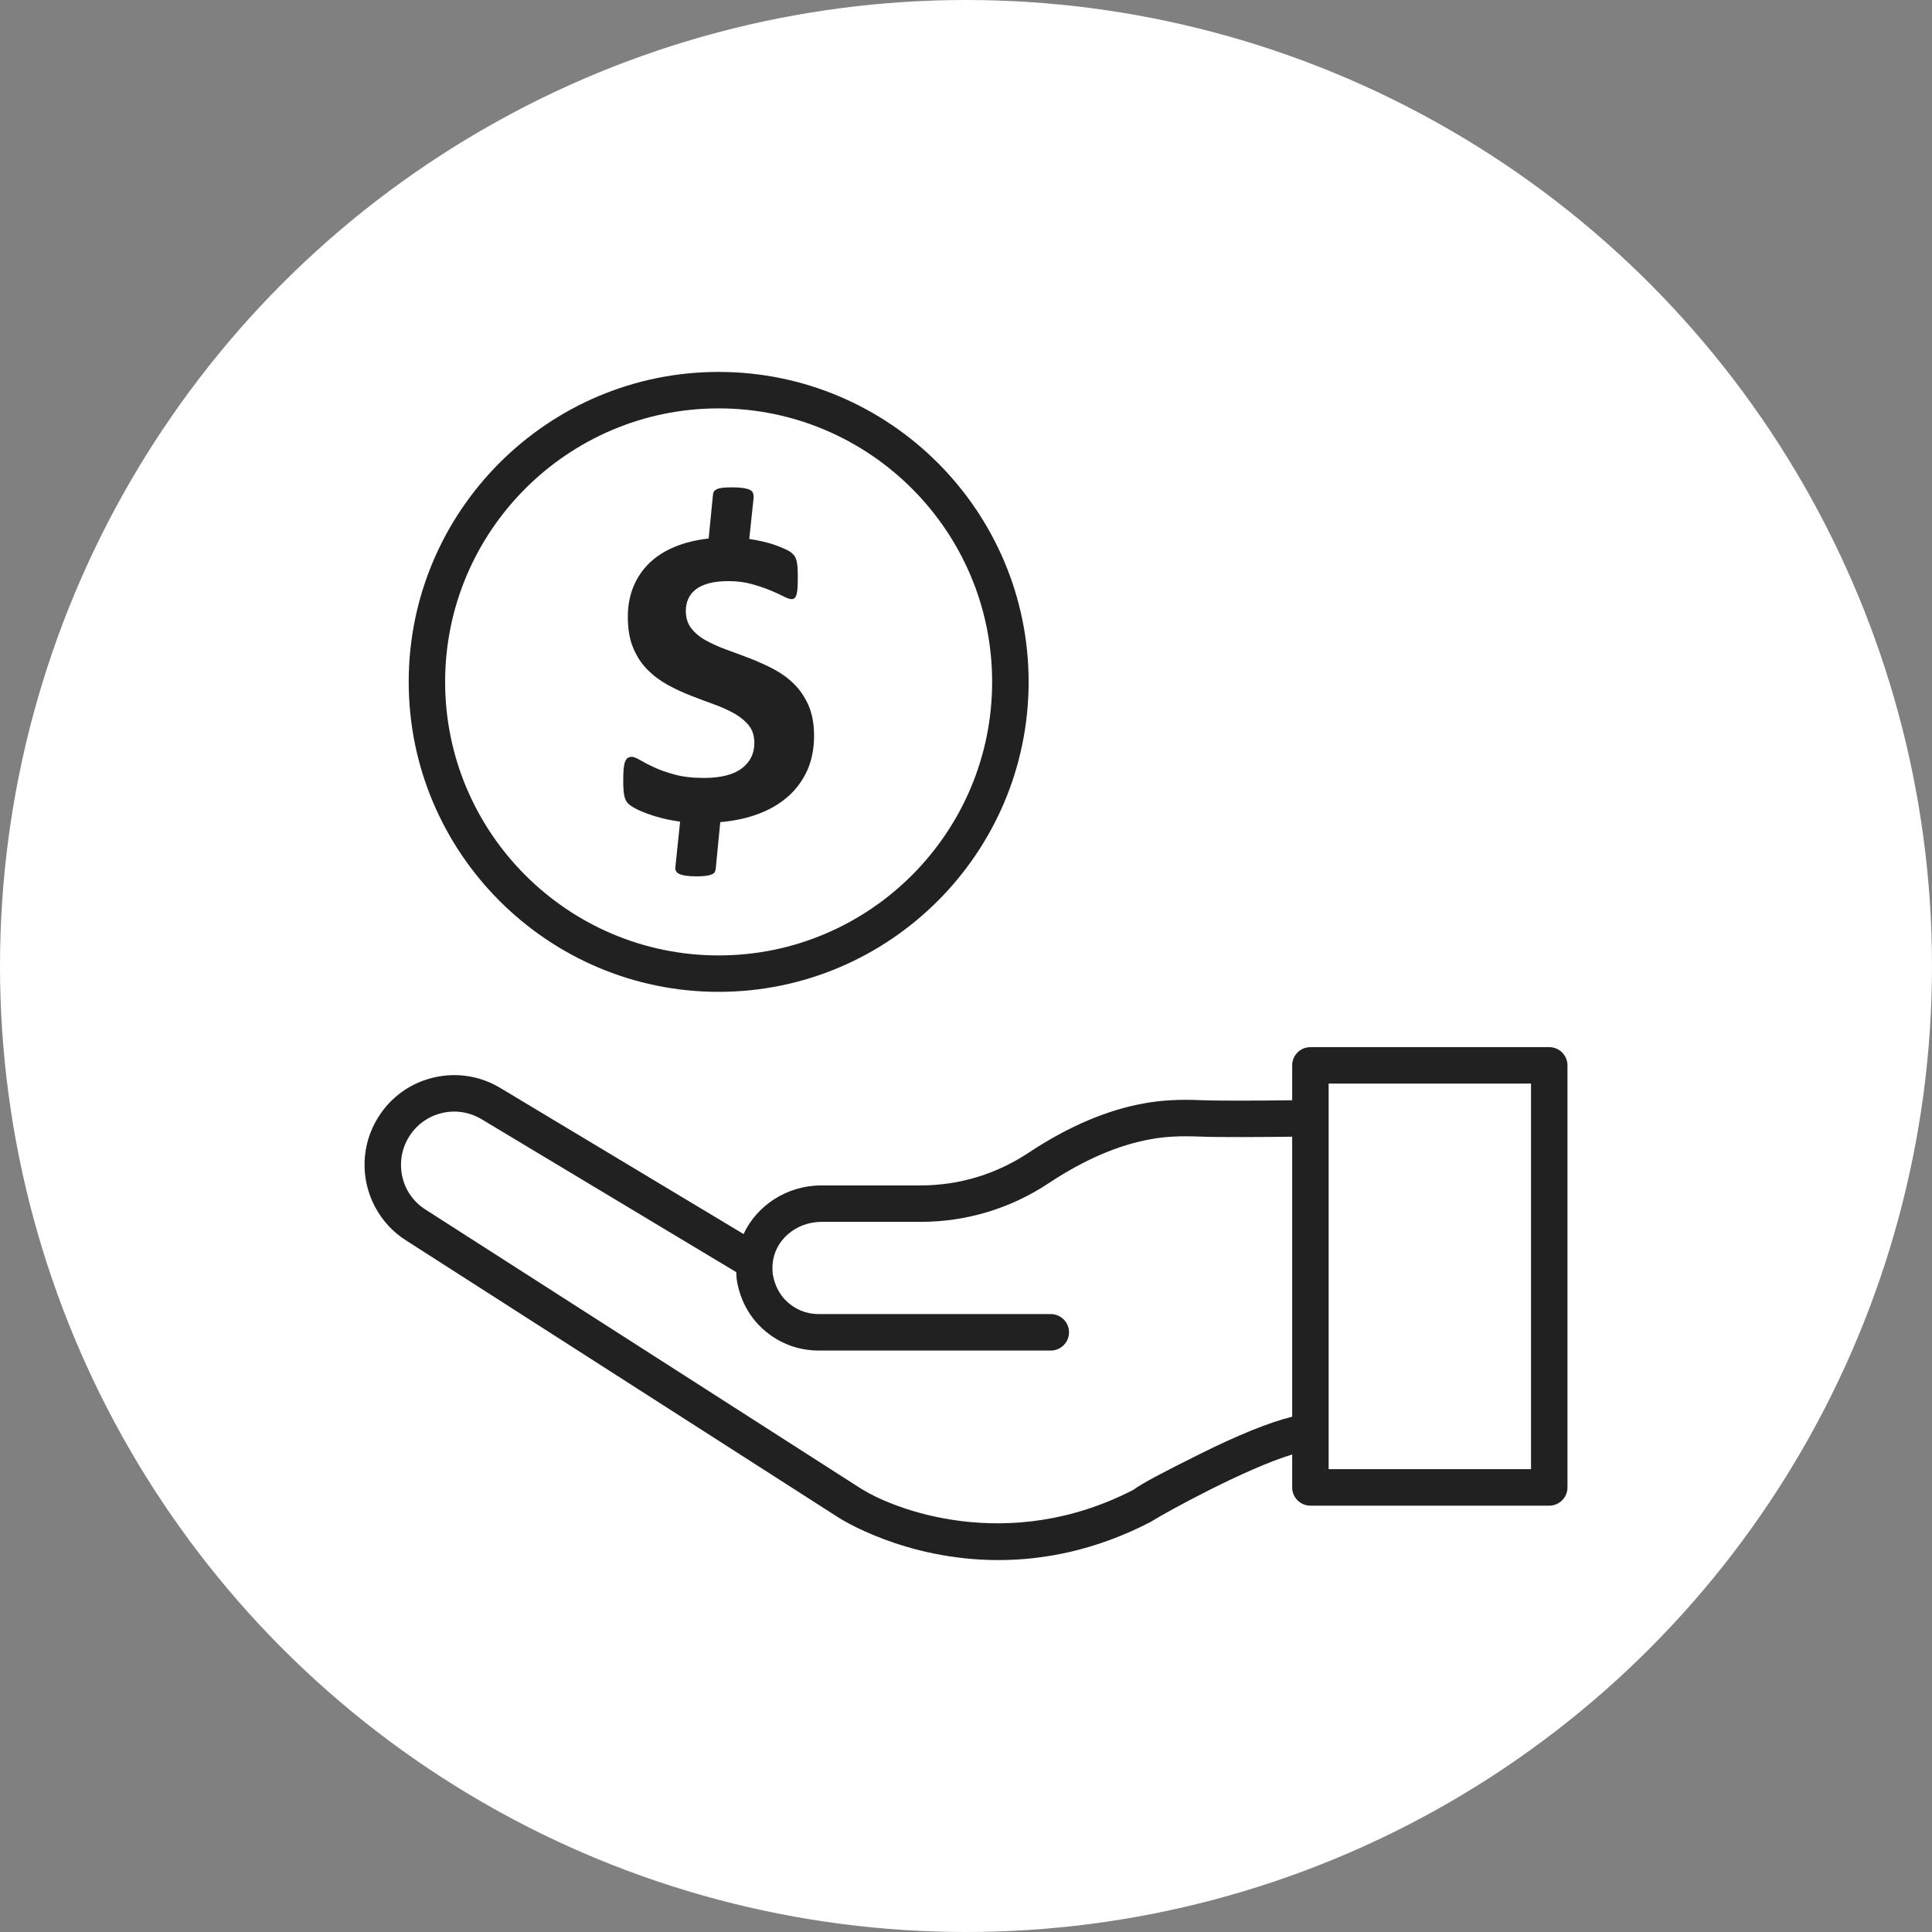
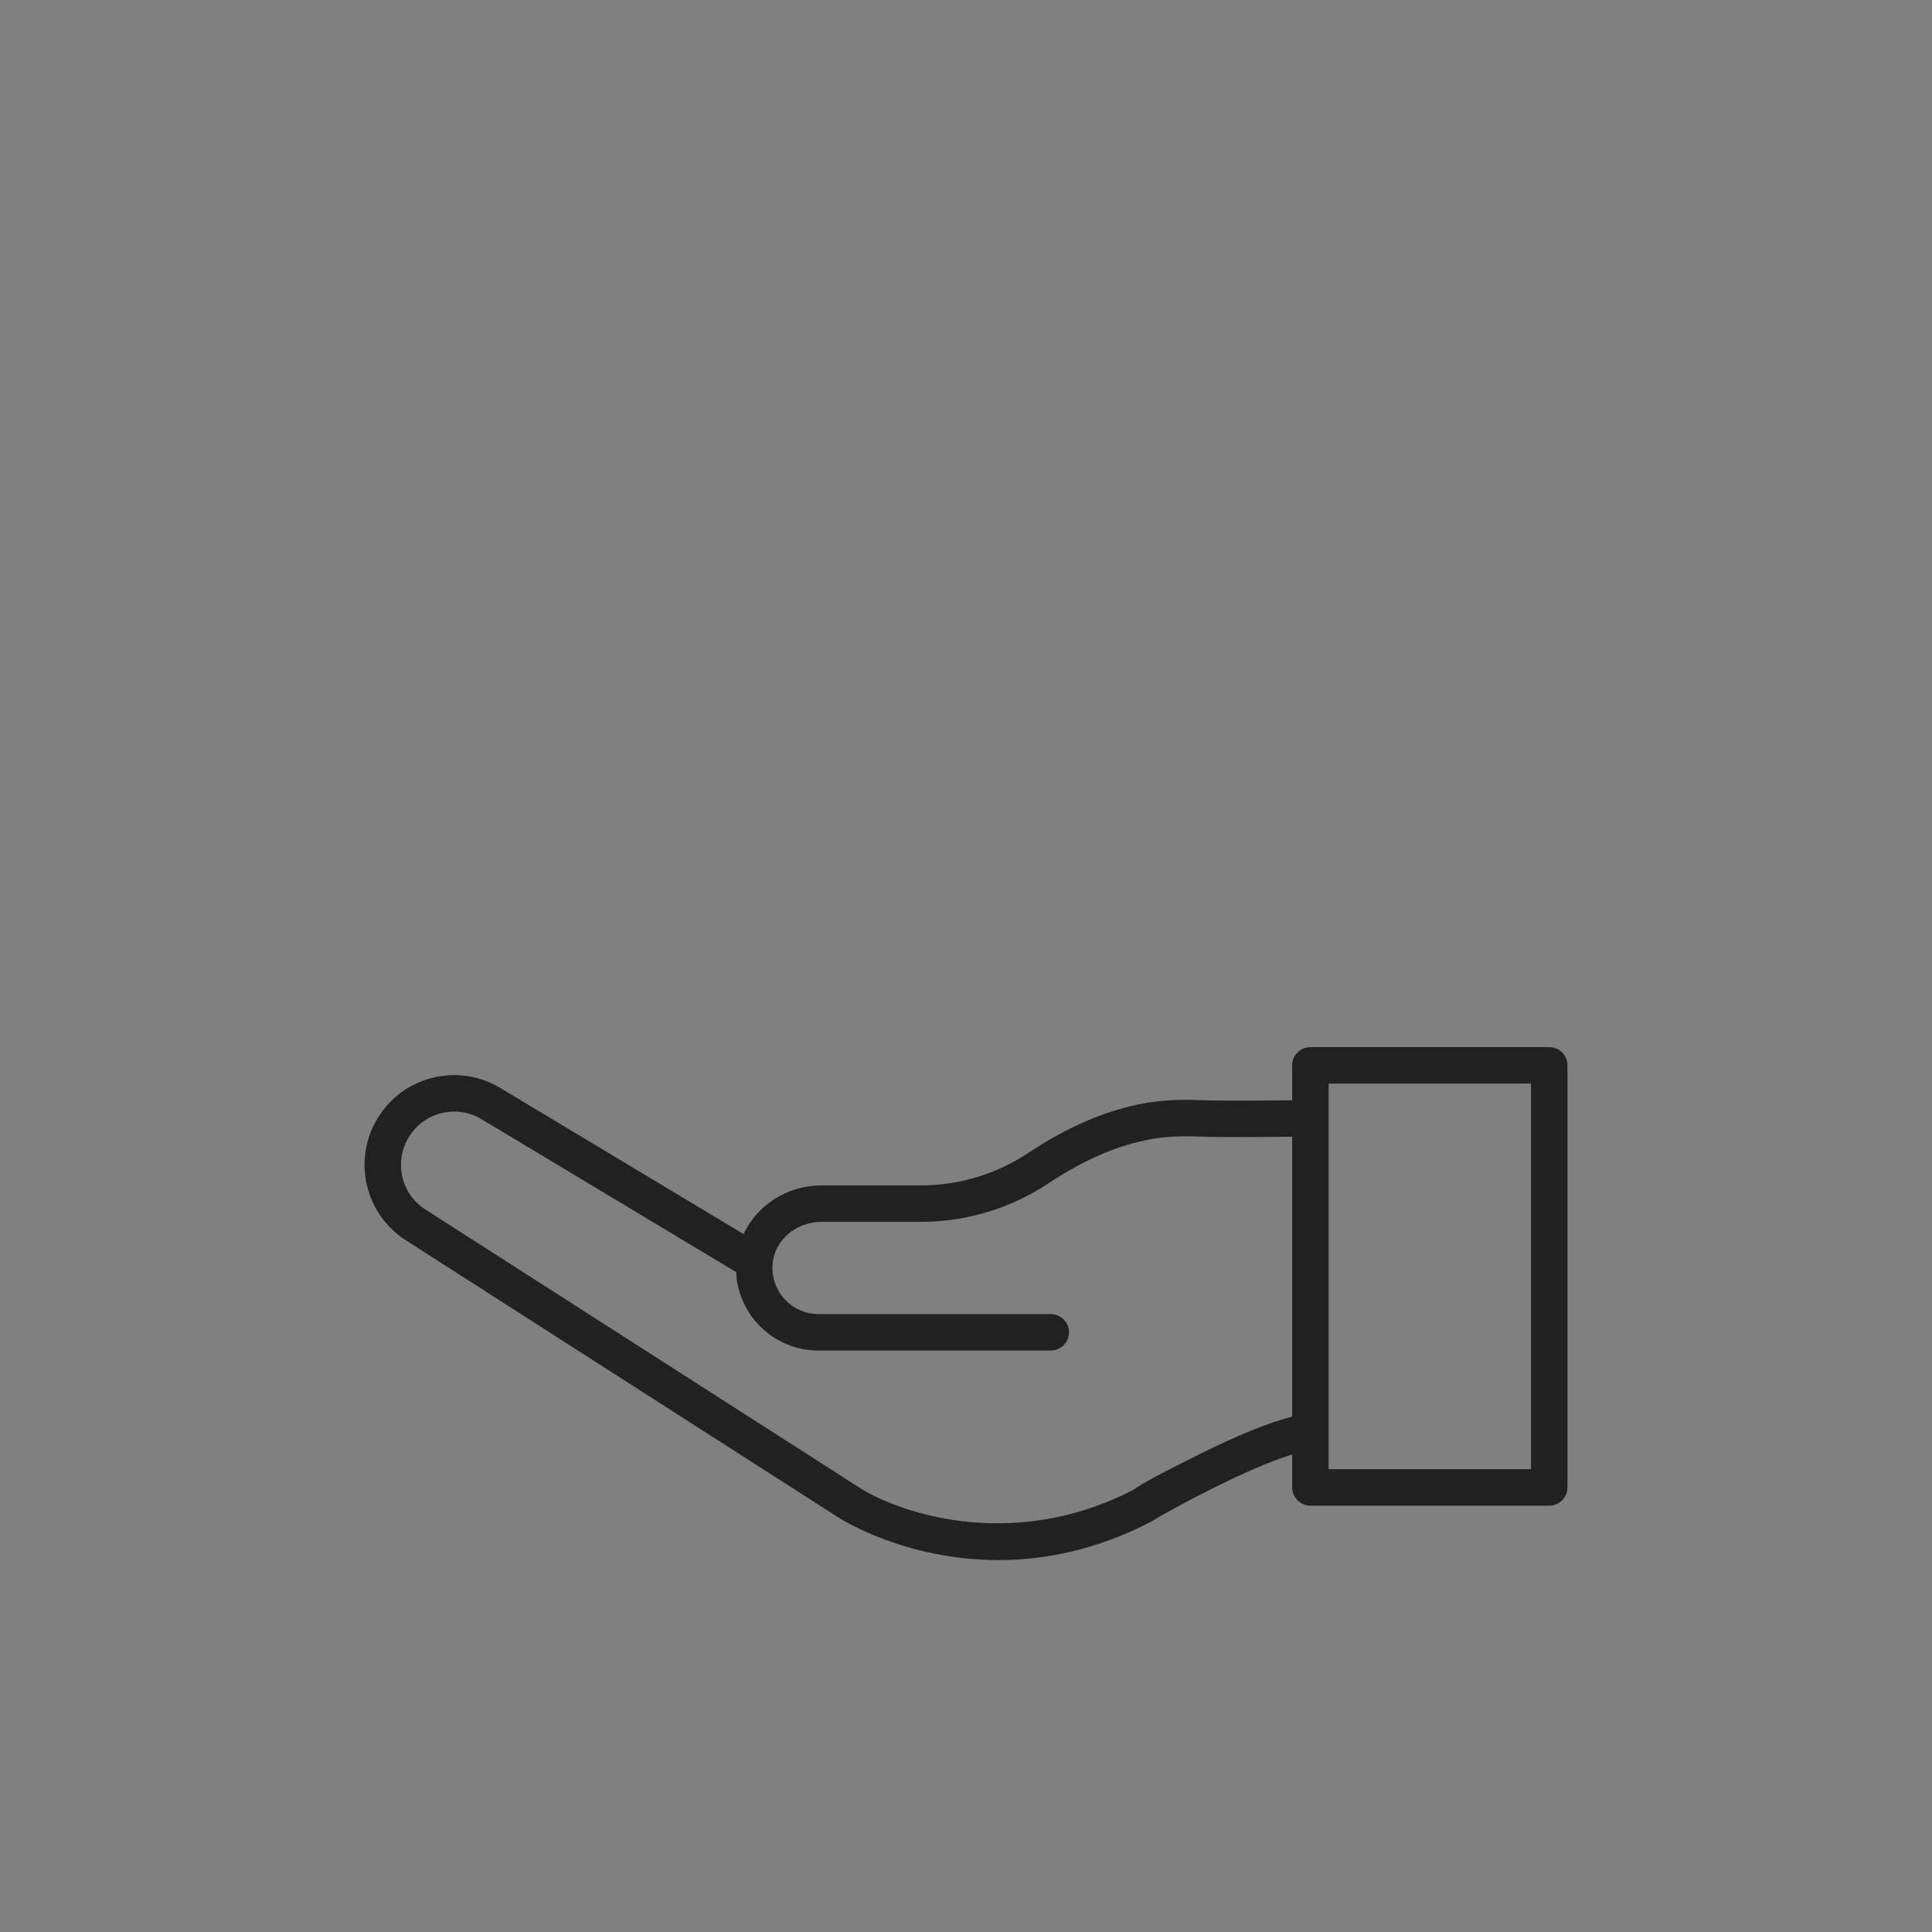
<svg xmlns="http://www.w3.org/2000/svg" width="53" height="53" viewBox="0 0 53 53" fill="none">
  <rect x="0" y="0" width="53" height="53" fill="#808080" stroke="none" />
-   <circle cx="26.5" cy="26.5" r="26.5" fill="white" />
  <g clip-path="url(#clip0_125_533)">
-     <path d="M19.714 27.209C24.403 27.209 28.218 23.395 28.218 18.706C28.218 14.018 24.403 10.203 19.714 10.203C15.026 10.203 11.212 14.018 11.212 18.706C11.212 23.394 15.026 27.209 19.714 27.209ZM19.714 11.203C23.852 11.203 27.217 14.569 27.217 18.706C27.217 22.844 23.852 26.21 19.714 26.21C15.578 26.21 12.211 22.844 12.211 18.706C12.211 14.569 15.577 11.203 19.714 11.203Z" fill="#212121" />
-     <path d="M17.226 22.037C17.272 22.084 17.34 22.131 17.431 22.179C17.521 22.227 17.629 22.274 17.753 22.32C17.878 22.366 18.016 22.409 18.169 22.447C18.321 22.485 18.484 22.516 18.657 22.541L18.53 23.763C18.522 23.808 18.525 23.848 18.539 23.884C18.554 23.92 18.583 23.949 18.626 23.971C18.671 23.993 18.732 24.01 18.81 24.023C18.888 24.035 18.992 24.041 19.12 24.041C19.22 24.041 19.304 24.035 19.37 24.026C19.436 24.015 19.489 24.003 19.527 23.986C19.565 23.971 19.592 23.951 19.606 23.927C19.619 23.902 19.629 23.874 19.633 23.842L19.759 22.553C20.145 22.52 20.497 22.444 20.814 22.324C21.131 22.204 21.402 22.043 21.627 21.842C21.852 21.641 22.026 21.401 22.149 21.125C22.271 20.847 22.332 20.536 22.332 20.19C22.332 19.865 22.282 19.587 22.182 19.356C22.081 19.125 21.949 18.928 21.784 18.765C21.62 18.602 21.431 18.466 21.221 18.355C21.01 18.245 20.795 18.147 20.576 18.063C20.357 17.979 20.142 17.899 19.931 17.823C19.721 17.746 19.532 17.661 19.365 17.569C19.199 17.478 19.065 17.366 18.965 17.238C18.865 17.11 18.814 16.95 18.814 16.761C18.814 16.641 18.836 16.531 18.88 16.43C18.924 16.33 18.992 16.244 19.085 16.171C19.177 16.098 19.298 16.042 19.446 16.002C19.595 15.962 19.774 15.942 19.983 15.942C20.211 15.942 20.421 15.968 20.612 16.02C20.803 16.073 20.971 16.129 21.118 16.189C21.265 16.249 21.389 16.306 21.489 16.358C21.589 16.41 21.666 16.436 21.718 16.436C21.746 16.436 21.77 16.429 21.79 16.414C21.81 16.401 21.828 16.372 21.844 16.33C21.86 16.288 21.871 16.227 21.877 16.147C21.883 16.066 21.886 15.964 21.886 15.839C21.886 15.747 21.884 15.666 21.88 15.595C21.876 15.525 21.869 15.465 21.859 15.414C21.849 15.364 21.835 15.322 21.817 15.288C21.799 15.254 21.772 15.219 21.738 15.185C21.704 15.152 21.643 15.113 21.555 15.071C21.466 15.028 21.368 14.989 21.259 14.951C21.151 14.912 21.034 14.879 20.91 14.852C20.785 14.823 20.667 14.801 20.554 14.785L20.675 13.646C20.675 13.602 20.669 13.562 20.657 13.526C20.645 13.49 20.617 13.46 20.572 13.438C20.528 13.417 20.465 13.4 20.383 13.387C20.3 13.375 20.197 13.369 20.072 13.369C19.968 13.369 19.883 13.373 19.819 13.381C19.755 13.389 19.704 13.402 19.665 13.42C19.627 13.438 19.601 13.458 19.587 13.48C19.573 13.502 19.564 13.53 19.56 13.562L19.44 14.773C19.09 14.812 18.777 14.89 18.503 15.004C18.228 15.119 17.996 15.269 17.807 15.453C17.618 15.638 17.474 15.854 17.373 16.101C17.273 16.348 17.223 16.622 17.223 16.923C17.223 17.257 17.272 17.541 17.371 17.776C17.469 18.011 17.601 18.211 17.765 18.375C17.93 18.54 18.116 18.678 18.323 18.791C18.529 18.904 18.742 19.002 18.959 19.086C19.175 19.171 19.387 19.25 19.594 19.325C19.8 19.399 19.986 19.483 20.151 19.577C20.316 19.672 20.447 19.782 20.546 19.906C20.644 20.03 20.694 20.189 20.694 20.382C20.694 20.671 20.579 20.904 20.35 21.078C20.121 21.253 19.772 21.341 19.302 21.341C19.001 21.341 18.738 21.31 18.516 21.25C18.293 21.19 18.103 21.124 17.946 21.051C17.79 20.978 17.661 20.912 17.561 20.852C17.46 20.792 17.384 20.762 17.332 20.762C17.291 20.762 17.256 20.771 17.226 20.789C17.196 20.806 17.171 20.84 17.151 20.888C17.131 20.936 17.117 21.005 17.108 21.093C17.1 21.181 17.097 21.294 17.097 21.43C17.097 21.607 17.107 21.74 17.127 21.831C17.147 21.923 17.18 21.991 17.226 22.037Z" fill="#212121" />
    <path d="M42.5 28.726H35.948C35.671 28.726 35.448 28.949 35.448 29.226V30.183C34.277 30.198 33.365 30.197 32.961 30.182C32.365 30.154 31.872 30.181 31.414 30.263C30.387 30.441 29.311 30.898 28.216 31.623C27.336 32.209 26.313 32.519 25.257 32.519H22.535C21.587 32.519 20.764 33.068 20.398 33.853L13.76 29.867C13.2 29.518 12.539 29.409 11.898 29.559C11.258 29.709 10.716 30.099 10.371 30.657C10.142 31.022 10.015 31.443 10.001 31.874C9.973 32.749 10.418 33.581 11.156 34.039L23.002 41.63C23.028 41.647 24.805 42.798 27.39 42.797C28.631 42.797 30.06 42.532 31.57 41.748C31.588 41.738 31.605 41.728 31.622 41.716C32.009 41.475 34.152 40.295 35.448 39.9V40.804C35.448 41.08 35.671 41.304 35.948 41.304H42.5C42.776 41.304 43 41.08 43 40.804V29.226C43 28.949 42.776 28.726 42.5 28.726ZM35.448 38.864C34.826 39.017 33.978 39.359 32.909 39.891C31.862 40.412 31.344 40.686 31.089 40.871C27.664 42.64 24.491 41.418 23.549 40.792L11.69 33.193C11.241 32.915 10.984 32.434 11.001 31.906C11.009 31.651 11.084 31.403 11.22 31.186C11.426 30.853 11.748 30.622 12.126 30.533C12.505 30.444 12.899 30.508 13.239 30.72L20.197 34.898C20.199 34.956 20.202 35.012 20.208 35.084L20.218 35.142C20.219 35.148 20.225 35.188 20.226 35.195C20.315 35.654 20.531 36.065 20.85 36.384C21.28 36.813 21.85 37.049 22.455 37.049H28.826C29.102 37.049 29.326 36.825 29.326 36.549C29.326 36.273 29.102 36.049 28.826 36.049H22.455C22.117 36.049 21.798 35.917 21.557 35.676C21.382 35.501 21.258 35.262 21.206 34.989L21.198 34.951C21.191 34.871 21.186 34.787 21.194 34.692C21.195 34.687 21.194 34.683 21.195 34.678C21.243 34.028 21.831 33.519 22.535 33.519H25.258C26.511 33.519 27.726 33.151 28.77 32.457C29.748 31.809 30.695 31.403 31.589 31.248C31.974 31.178 32.396 31.158 32.921 31.18C33.475 31.202 34.65 31.192 35.448 31.183V38.864ZM42 40.303H36.448V30.68C36.448 30.676 36.45 30.673 36.45 30.669C36.45 30.665 36.448 30.662 36.448 30.659V29.725H42V40.303Z" fill="#212121" />
  </g>
  <defs>
    <clipPath id="clip0_125_533">
      <rect width="33" height="33" fill="white" transform="translate(10 10)" />
    </clipPath>
  </defs>
</svg>